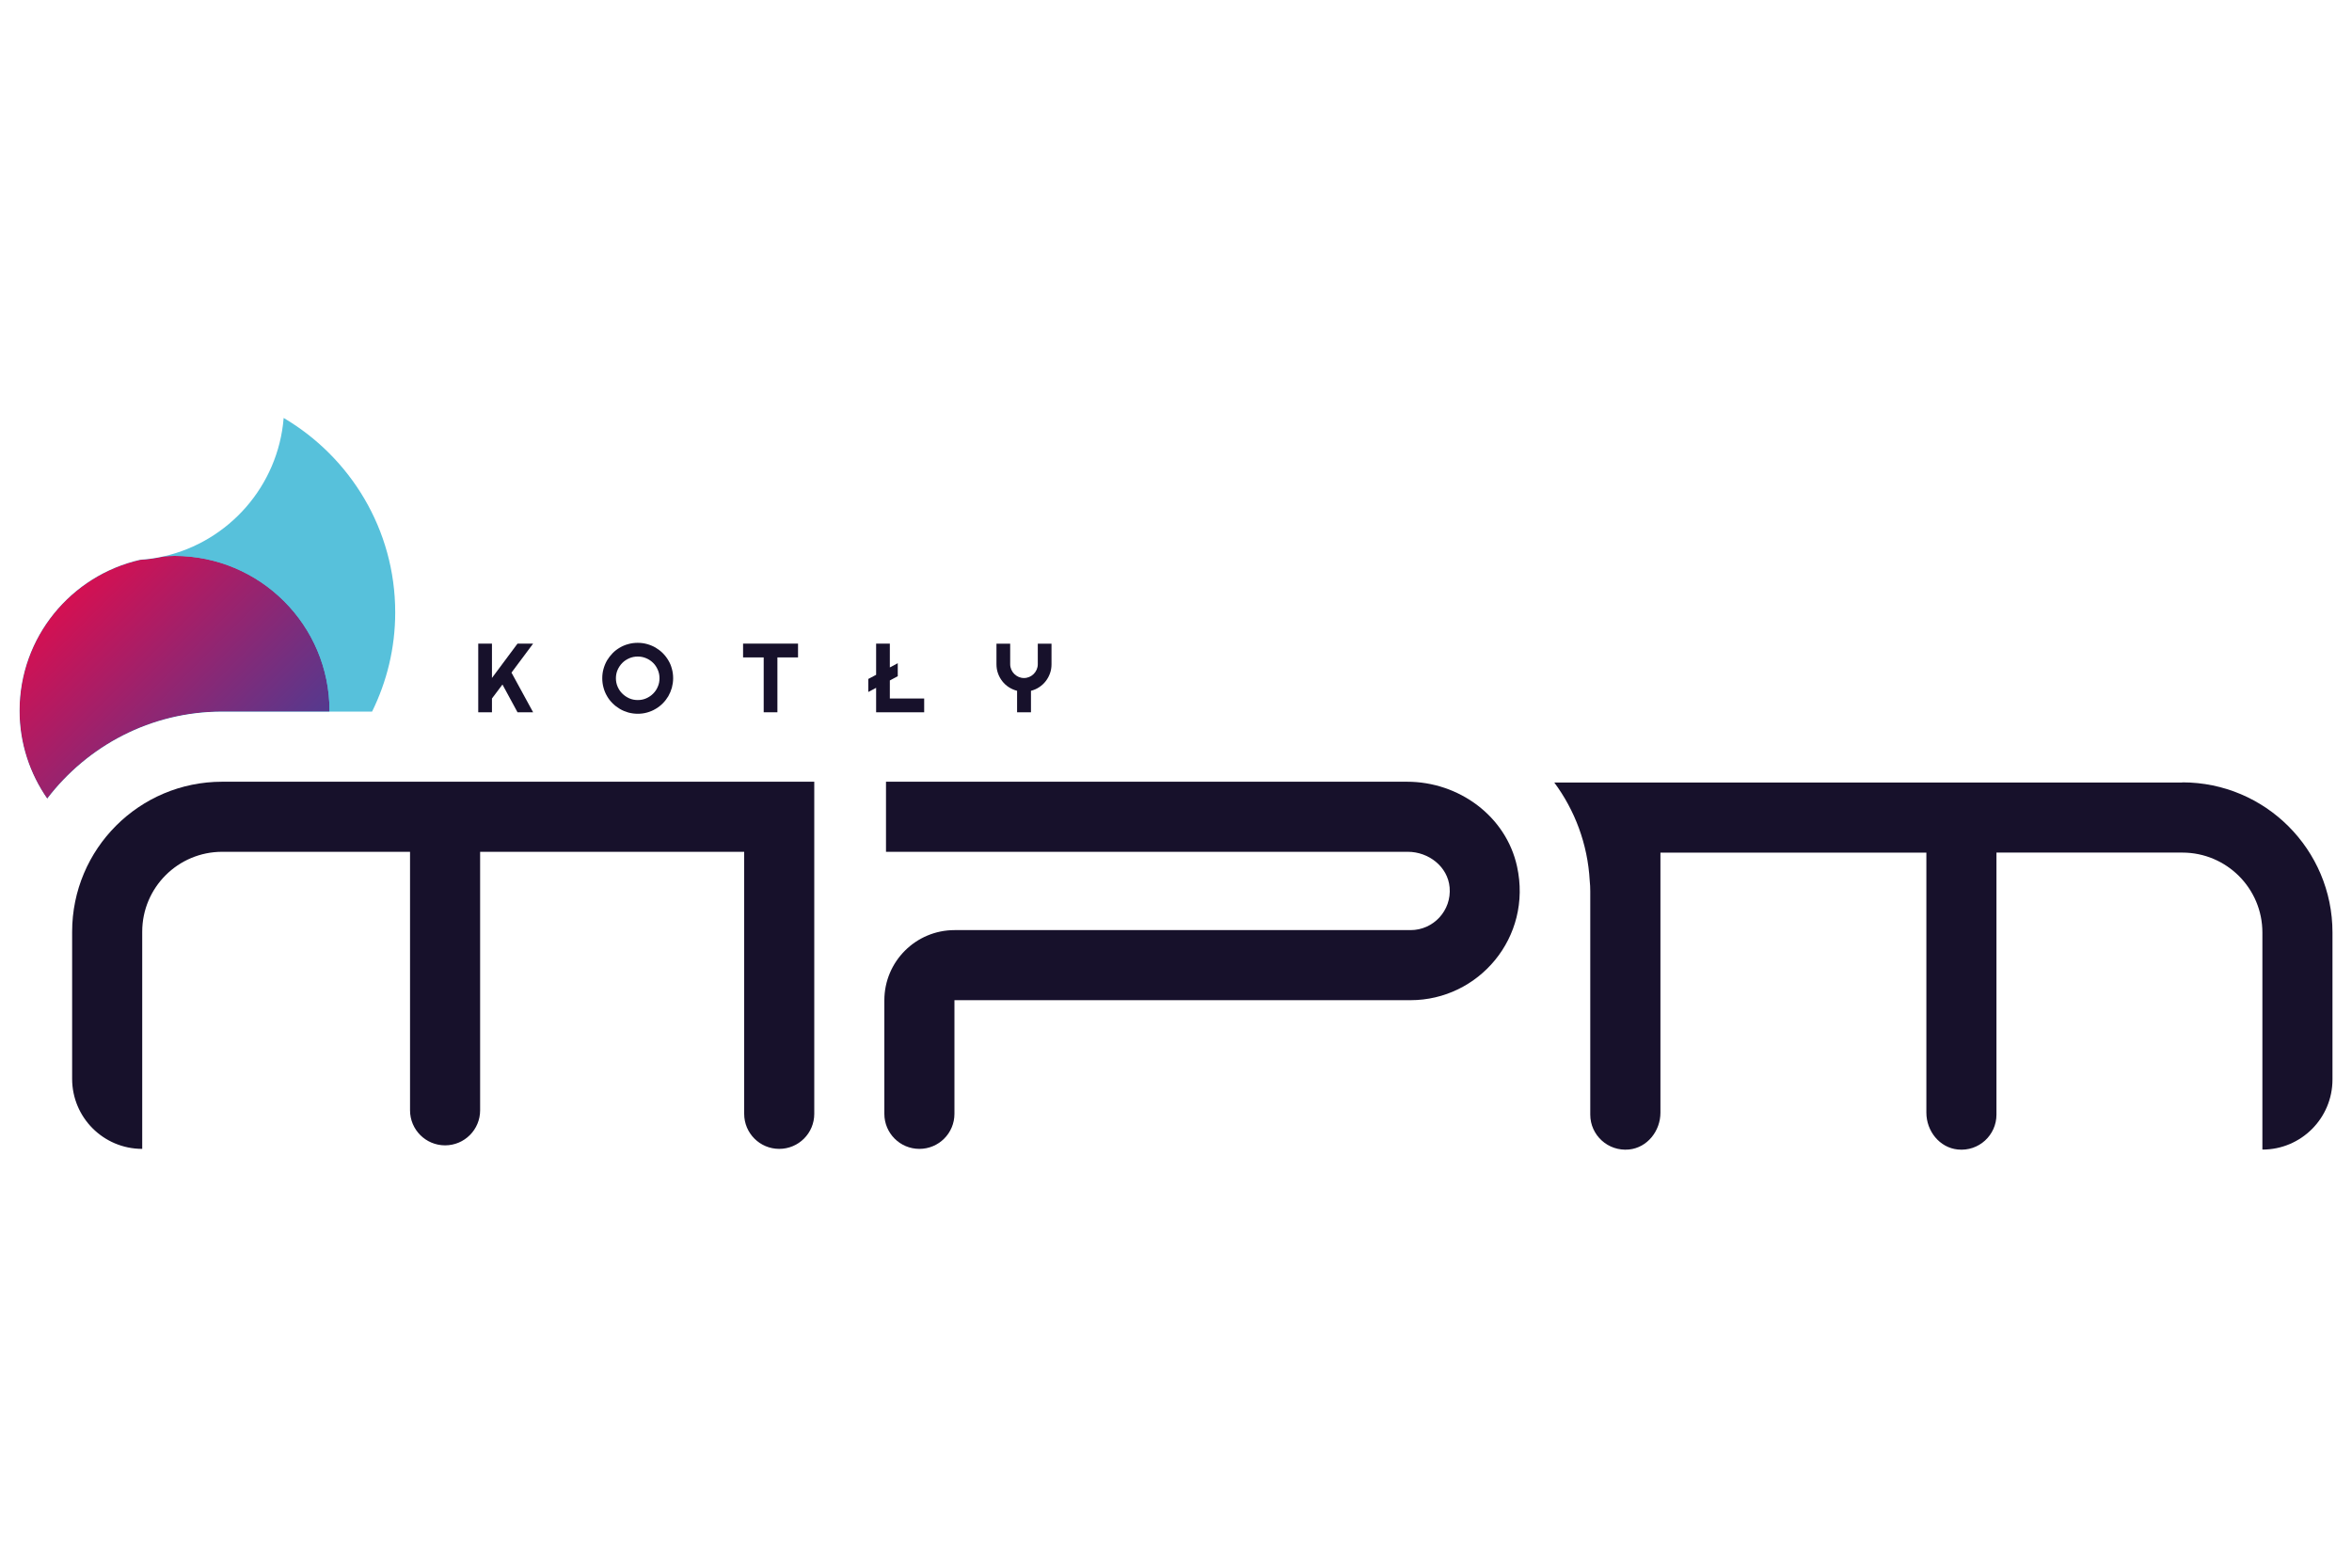
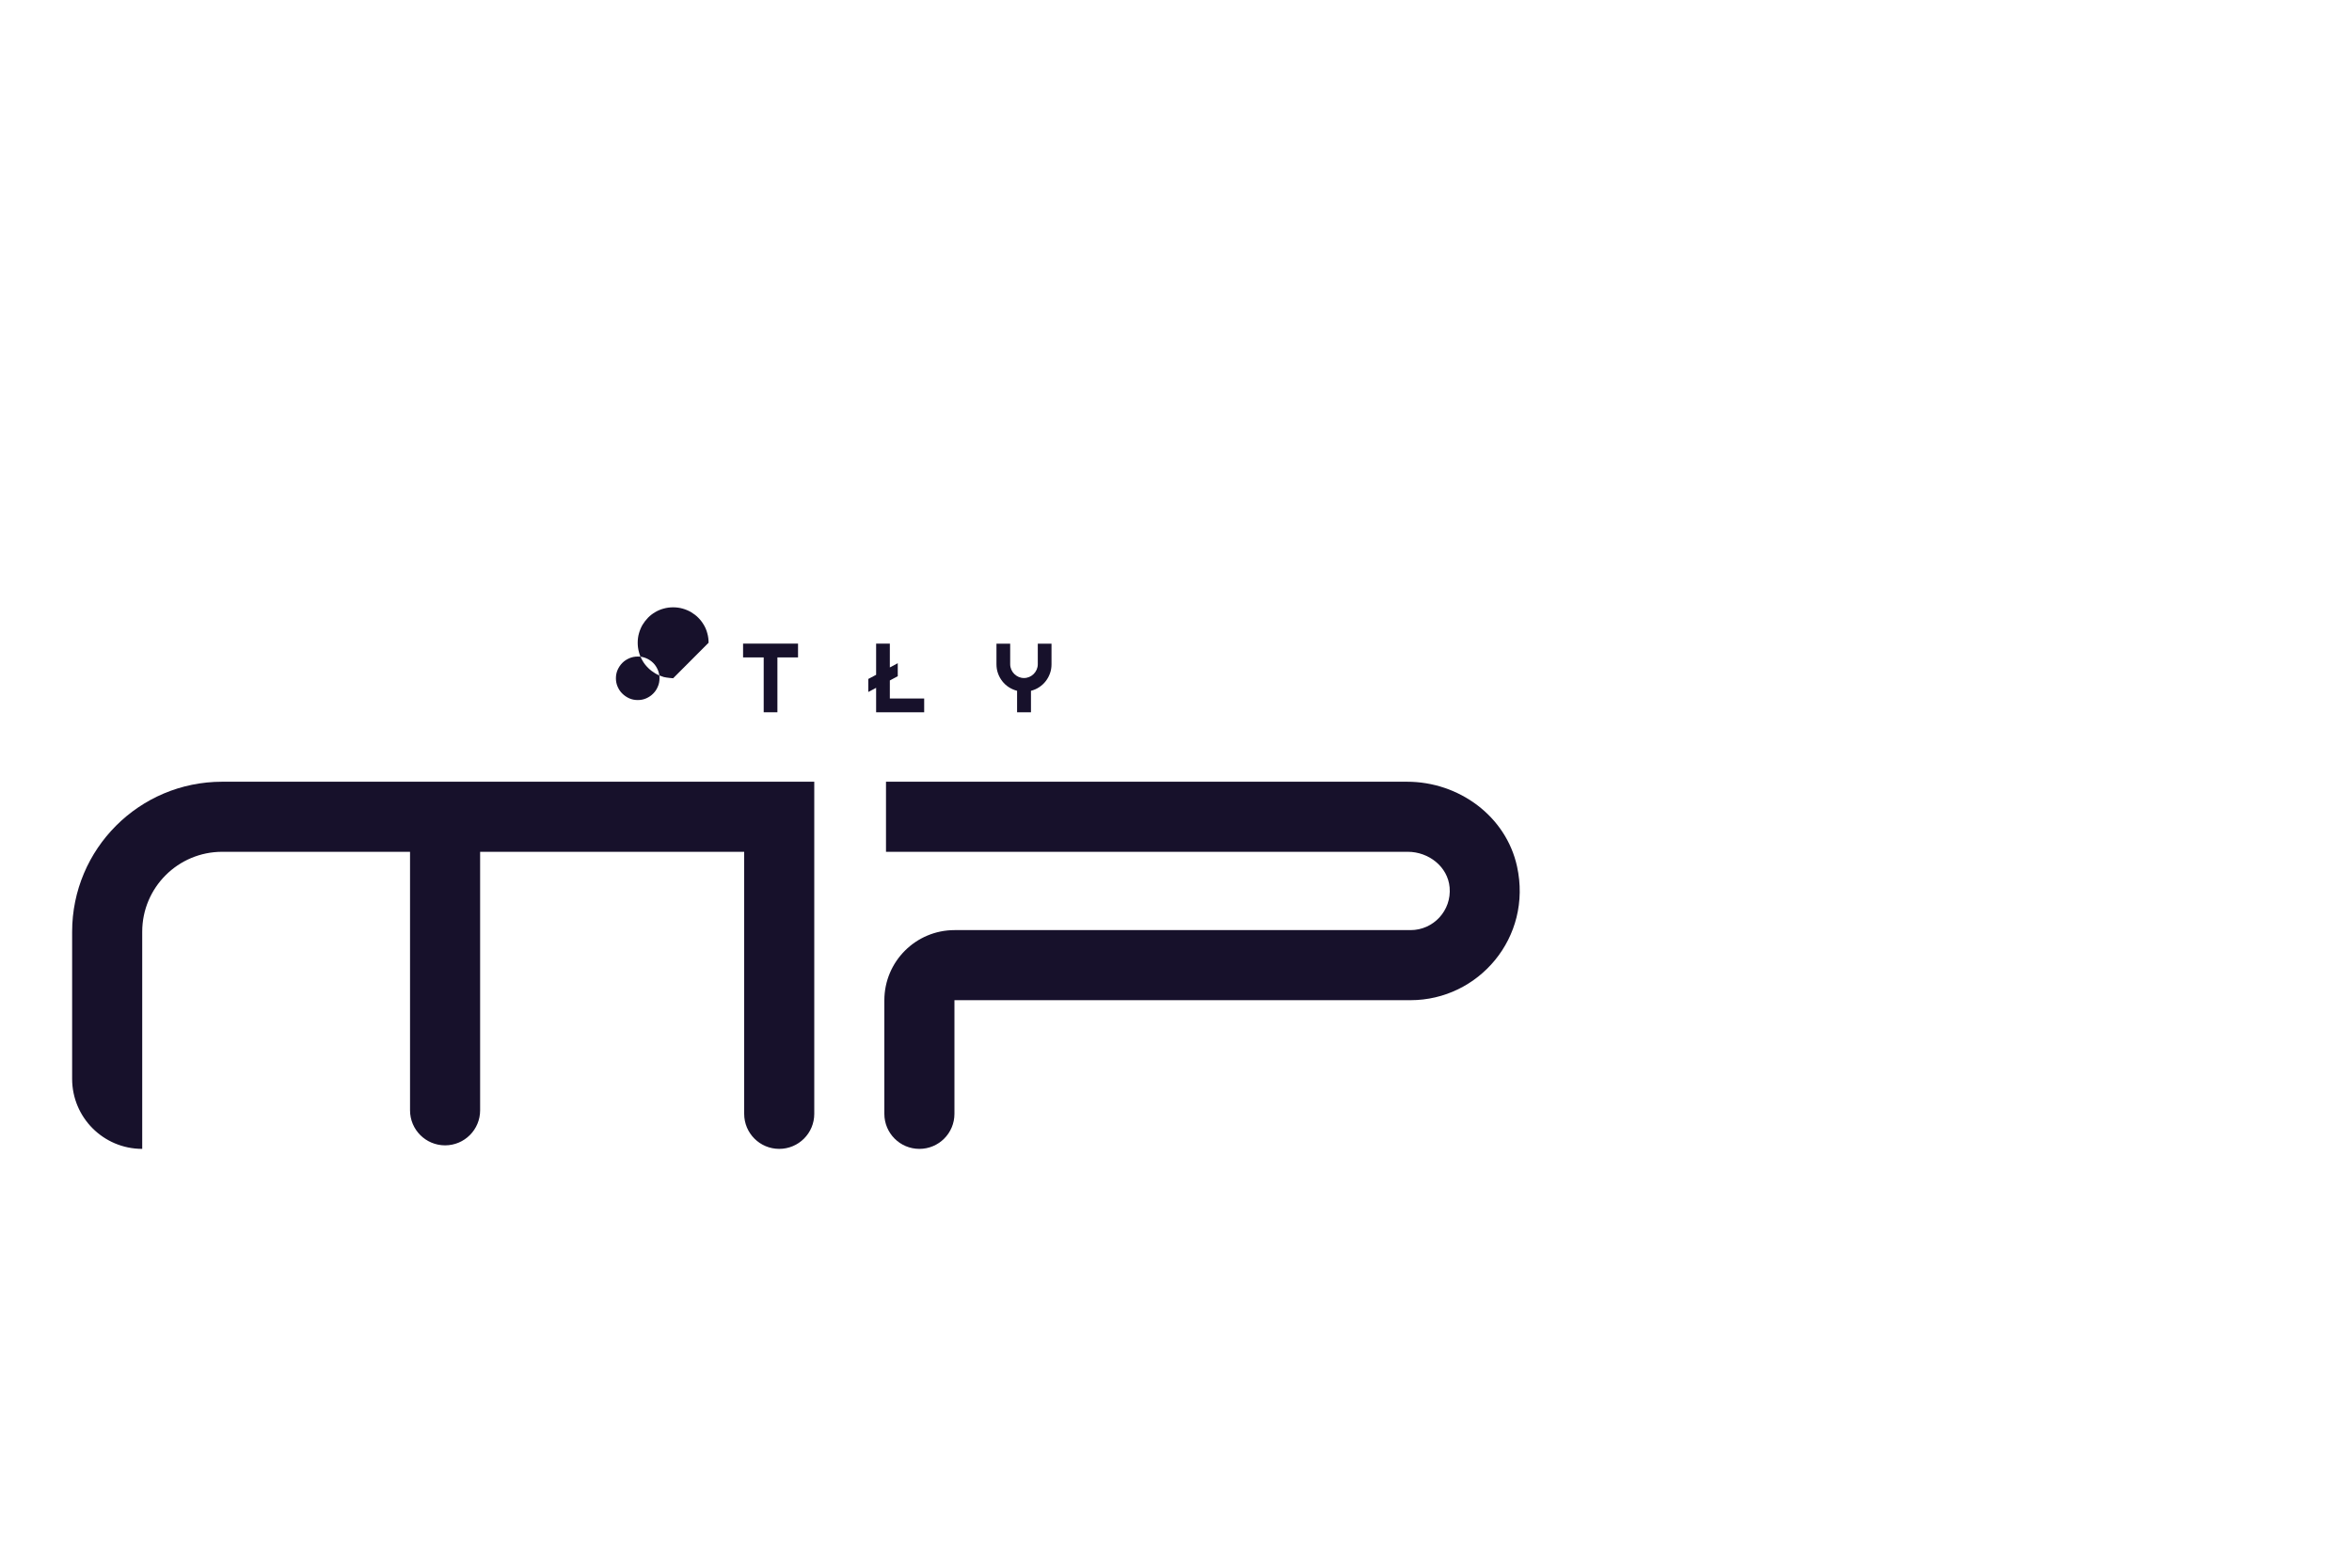
<svg xmlns="http://www.w3.org/2000/svg" id="mpm" viewBox="0 0 300 200">
  <defs>
    <style>
      .cls-1 {
        fill: #57c1db;
      }

      .cls-2 {
        fill: url(#Gradient_bez_nazwy);
      }

      .cls-3 {
        mask: url(#mask);
      }

      .cls-4 {
        fill: none;
      }

      .cls-5 {
        fill: #17112b;
      }

      .cls-6 {
        fill: url(#Gradient_bez_nazwy_2);
      }

      .cls-7 {
        clip-path: url(#clippath);
      }
    </style>
    <clipPath id="clippath">
-       <path class="cls-4" d="M28.34,90.79h13.68s.01-.07.01-.11c0-10.91-8.85-19.76-19.77-19.76-.47,0-.93.04-1.39.07-.97.22-1.97.36-3,.43-8.8,2-15.38,9.86-15.38,19.26,0,4.17,1.32,8.03,3.53,11.21,5.14-6.73,13.21-11.1,22.32-11.1" />
-     </clipPath>
+       </clipPath>
    <linearGradient id="Gradient_bez_nazwy_2" data-name="Gradient bez nazwy 2" x1="10.08" y1="343.2" x2="13.63" y2="343.2" gradientTransform="translate(-3242 -26.19) rotate(90) scale(9.51 -9.51)" gradientUnits="userSpaceOnUse">
      <stop offset="0" stop-color="#333" />
      <stop offset=".99" stop-color="#fff" />
      <stop offset="1" stop-color="#fff" />
    </linearGradient>
    <mask id="mask" x="-12.98" y="51.15" width="70.51" height="70.51" maskUnits="userSpaceOnUse">
      <rect class="cls-6" x="-2.66" y="61.47" width="49.86" height="49.86" transform="translate(-54.57 41.05) rotate(-45)" />
    </mask>
    <linearGradient id="Gradient_bez_nazwy" data-name="Gradient bez nazwy" x1="10.08" y1="343.2" x2="13.63" y2="343.2" gradientTransform="translate(-3242 -26.19) rotate(90) scale(9.51 -9.51)" gradientUnits="userSpaceOnUse">
      <stop offset="0" stop-color="#d41052" />
      <stop offset=".99" stop-color="#55398e" />
      <stop offset="1" stop-color="#55398e" />
    </linearGradient>
  </defs>
  <path class="cls-5" d="M9.2,118.87v18.76c0,4.94,4,8.94,8.94,8.94v-27.7c0-5.64,4.57-10.2,10.2-10.2h23.96v32.98c0,2.47,2,4.47,4.47,4.47s4.47-2,4.47-4.47v-32.98h33.68v33.43c0,2.47,2,4.47,4.47,4.47s4.47-2,4.47-4.47v-42.37H28.34c-10.57,0-19.14,8.57-19.14,19.15" />
  <path class="cls-5" d="M179.5,99.73h-66.49v8.94h66.56c2.65,0,5.1,1.89,5.33,4.54.26,2.96-2.07,5.45-4.98,5.45h-58.16c-4.95,0-8.96,4.01-8.96,8.96v14.48c0,2.47,2,4.47,4.47,4.47s4.47-2,4.47-4.47v-14.5h58.17c8.7,0,15.57-8.02,13.59-17.06-1.41-6.44-7.44-10.81-14.02-10.81" />
-   <path class="cls-5" d="M278.35,99.83h-80.1c2.62,3.54,4.26,7.84,4.52,12.52.05.45.07.91.07,1.37v28.48c0,2.62,2.26,4.71,4.94,4.45,2.33-.23,4.01-2.36,4.01-4.7v-33.17h33.92v33.17c0,2.34,1.68,4.47,4.01,4.7,2.68.27,4.93-1.83,4.93-4.45v-33.43h23.71c5.64,0,10.21,4.57,10.21,10.2v27.69c4.94,0,8.94-4,8.94-8.94v-18.76c0-10.57-8.57-19.15-19.15-19.15" />
-   <path class="cls-1" d="M36.18,53.33c-.7,8.68-7.01,15.77-15.3,17.65-.97.22-1.97.36-3,.43-8.8,2-15.38,9.85-15.38,19.26,0,4.17,1.32,8.02,3.53,11.21,5.14-6.73,13.21-11.1,22.32-11.1h19.11c1.88-3.82,2.95-8.1,2.95-12.65,0-10.58-5.73-19.8-14.23-24.81" />
  <g class="cls-7">
    <g class="cls-3">
      <rect class="cls-2" x="-2.66" y="61.47" width="49.86" height="49.86" transform="translate(-54.57 41.05) rotate(-45)" />
    </g>
  </g>
-   <polygon class="cls-5" points="62.75 90.87 61 90.87 61 82.11 62.75 82.11 62.75 86.49 66.01 82.11 68 82.11 65.24 85.81 68 90.87 66.01 90.87 64.09 87.33 62.75 89.11 62.75 90.87" />
-   <path class="cls-5" d="M85.86,86.53c0,.42-.06.81-.16,1.2-.11.38-.26.74-.45,1.08-.2.33-.43.64-.71.92-.28.28-.58.52-.92.71-.33.2-.69.35-1.08.46-.39.11-.79.16-1.2.16s-.82-.06-1.2-.16c-.38-.11-.74-.26-1.08-.46-.33-.2-.64-.43-.92-.71-.28-.28-.52-.58-.71-.92-.2-.34-.35-.7-.45-1.08-.11-.39-.16-.79-.16-1.2s.05-.82.16-1.2c.11-.39.26-.75.45-1.08.2-.33.44-.64.71-.92.27-.28.58-.51.92-.71.34-.2.7-.35,1.08-.45.38-.11.79-.16,1.2-.16s.81.05,1.2.16c.39.11.75.26,1.08.45.33.2.64.43.92.71.28.28.51.58.71.92.2.33.35.69.45,1.08.11.38.16.79.16,1.2M84.12,86.53c0-.38-.07-.74-.22-1.08-.15-.34-.34-.64-.59-.88-.25-.25-.55-.45-.88-.59-.34-.15-.7-.22-1.08-.22s-.75.07-1.09.22c-.34.15-.63.34-.88.59s-.45.55-.6.88c-.15.34-.22.7-.22,1.08s.07.74.22,1.08c.15.34.34.63.6.88.25.25.55.45.88.6.34.15.7.22,1.09.22s.74-.07,1.08-.22c.34-.15.63-.35.88-.6.25-.25.45-.54.59-.88.15-.33.22-.69.22-1.08" />
+   <path class="cls-5" d="M85.86,86.53s-.82-.06-1.2-.16c-.38-.11-.74-.26-1.08-.46-.33-.2-.64-.43-.92-.71-.28-.28-.52-.58-.71-.92-.2-.34-.35-.7-.45-1.08-.11-.39-.16-.79-.16-1.2s.05-.82.16-1.2c.11-.39.26-.75.45-1.08.2-.33.44-.64.71-.92.27-.28.58-.51.92-.71.34-.2.7-.35,1.08-.45.38-.11.79-.16,1.2-.16s.81.05,1.2.16c.39.11.75.26,1.08.45.33.2.64.43.92.71.28.28.51.58.71.92.2.33.35.69.45,1.08.11.38.16.79.16,1.2M84.12,86.53c0-.38-.07-.74-.22-1.08-.15-.34-.34-.64-.59-.88-.25-.25-.55-.45-.88-.59-.34-.15-.7-.22-1.08-.22s-.75.07-1.09.22c-.34.15-.63.34-.88.59s-.45.55-.6.88c-.15.34-.22.7-.22,1.08s.07.74.22,1.08c.15.34.34.63.6.88.25.25.55.45.88.6.34.15.7.22,1.09.22s.74-.07,1.08-.22c.34-.15.63-.35.88-.6.25-.25.45-.54.59-.88.15-.33.22-.69.22-1.08" />
  <polygon class="cls-5" points="99.16 90.87 97.41 90.87 97.41 83.87 94.78 83.87 94.78 82.11 101.79 82.11 101.79 83.87 99.16 83.87 99.16 90.87" />
  <polygon class="cls-5" points="111.75 86.09 111.75 82.11 113.5 82.11 113.5 85.15 114.51 84.61 114.51 86.27 113.5 86.81 113.5 89.11 117.88 89.11 117.88 90.87 111.75 90.87 111.75 87.75 110.75 88.28 110.75 86.62 111.75 86.09" />
  <path class="cls-5" d="M131.48,90.87h-1.75v-2.74c-.39-.1-.74-.26-1.07-.47-.32-.21-.6-.47-.83-.77-.23-.3-.41-.63-.54-1-.13-.36-.19-.75-.19-1.15v-2.62h1.75v2.62c0,.24.05.47.14.68.09.21.22.4.38.56.16.16.34.28.56.38.21.09.44.14.68.14s.47-.05.68-.14c.21-.09.4-.22.56-.38.16-.16.28-.34.38-.56.09-.21.14-.44.14-.68v-2.62h1.75v2.62c0,.41-.06.79-.19,1.15-.13.37-.31.7-.54,1-.23.3-.51.56-.83.77-.32.22-.68.37-1.06.47v2.74Z" />
</svg>